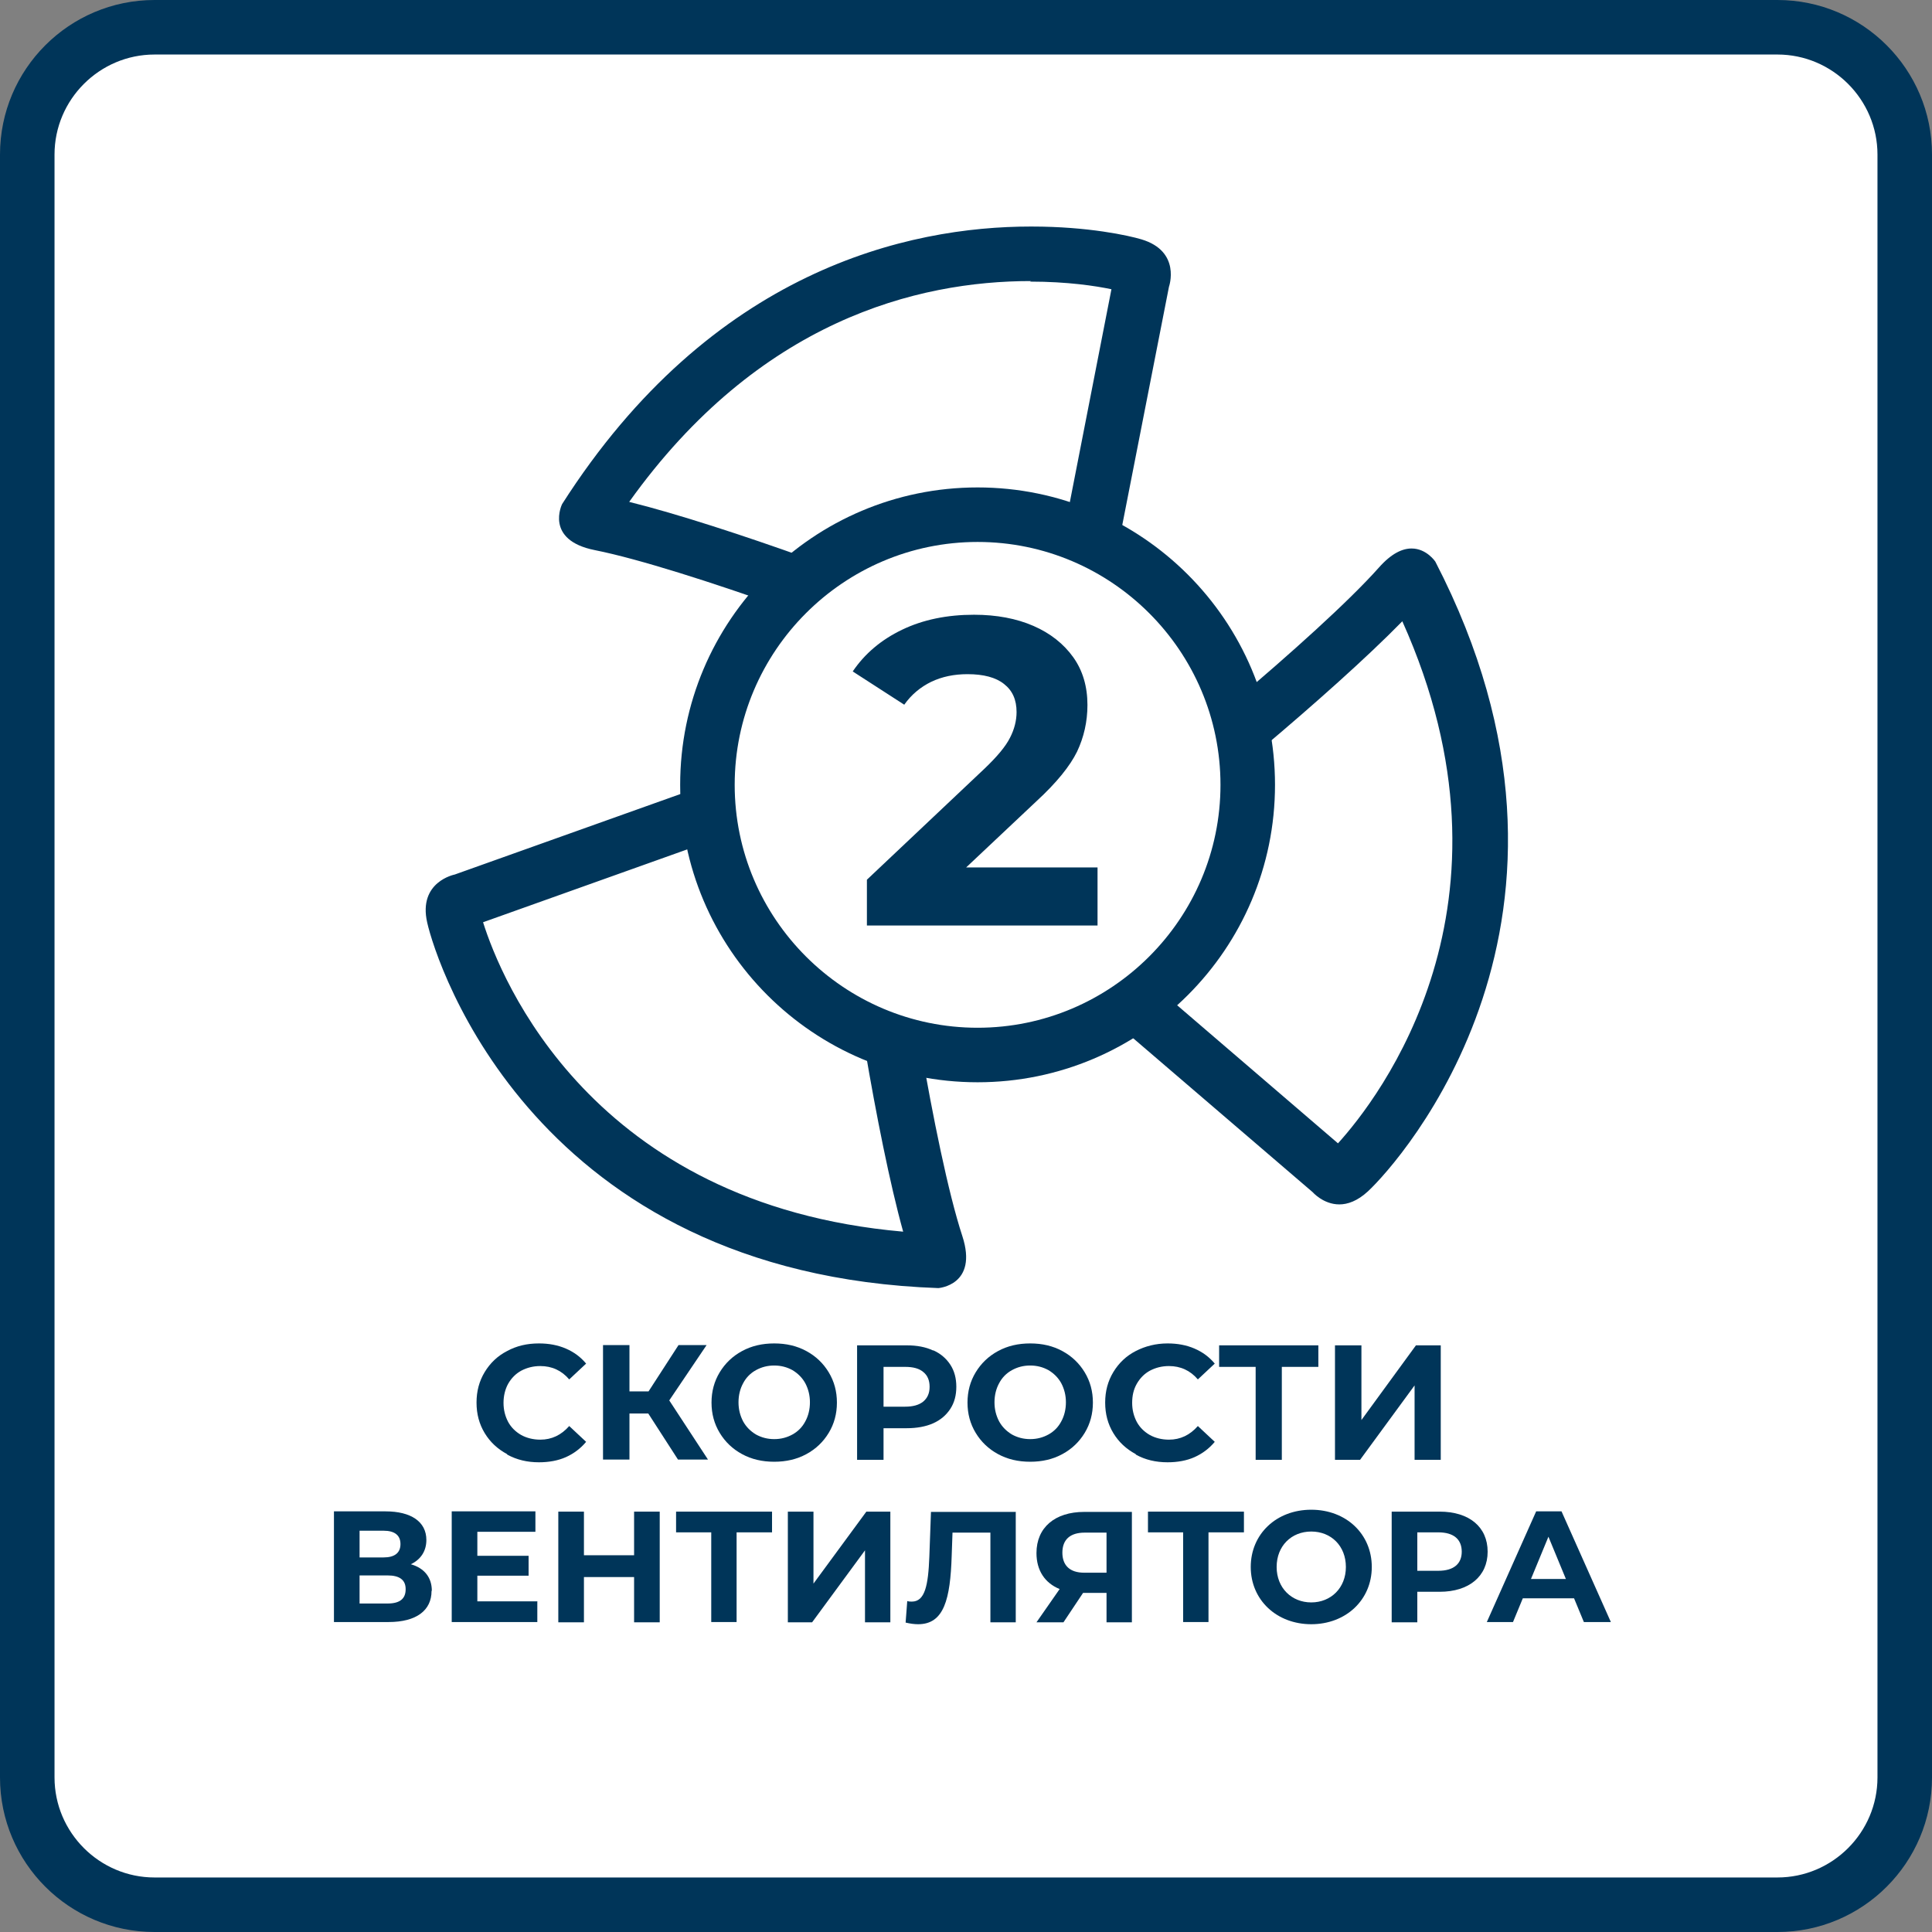
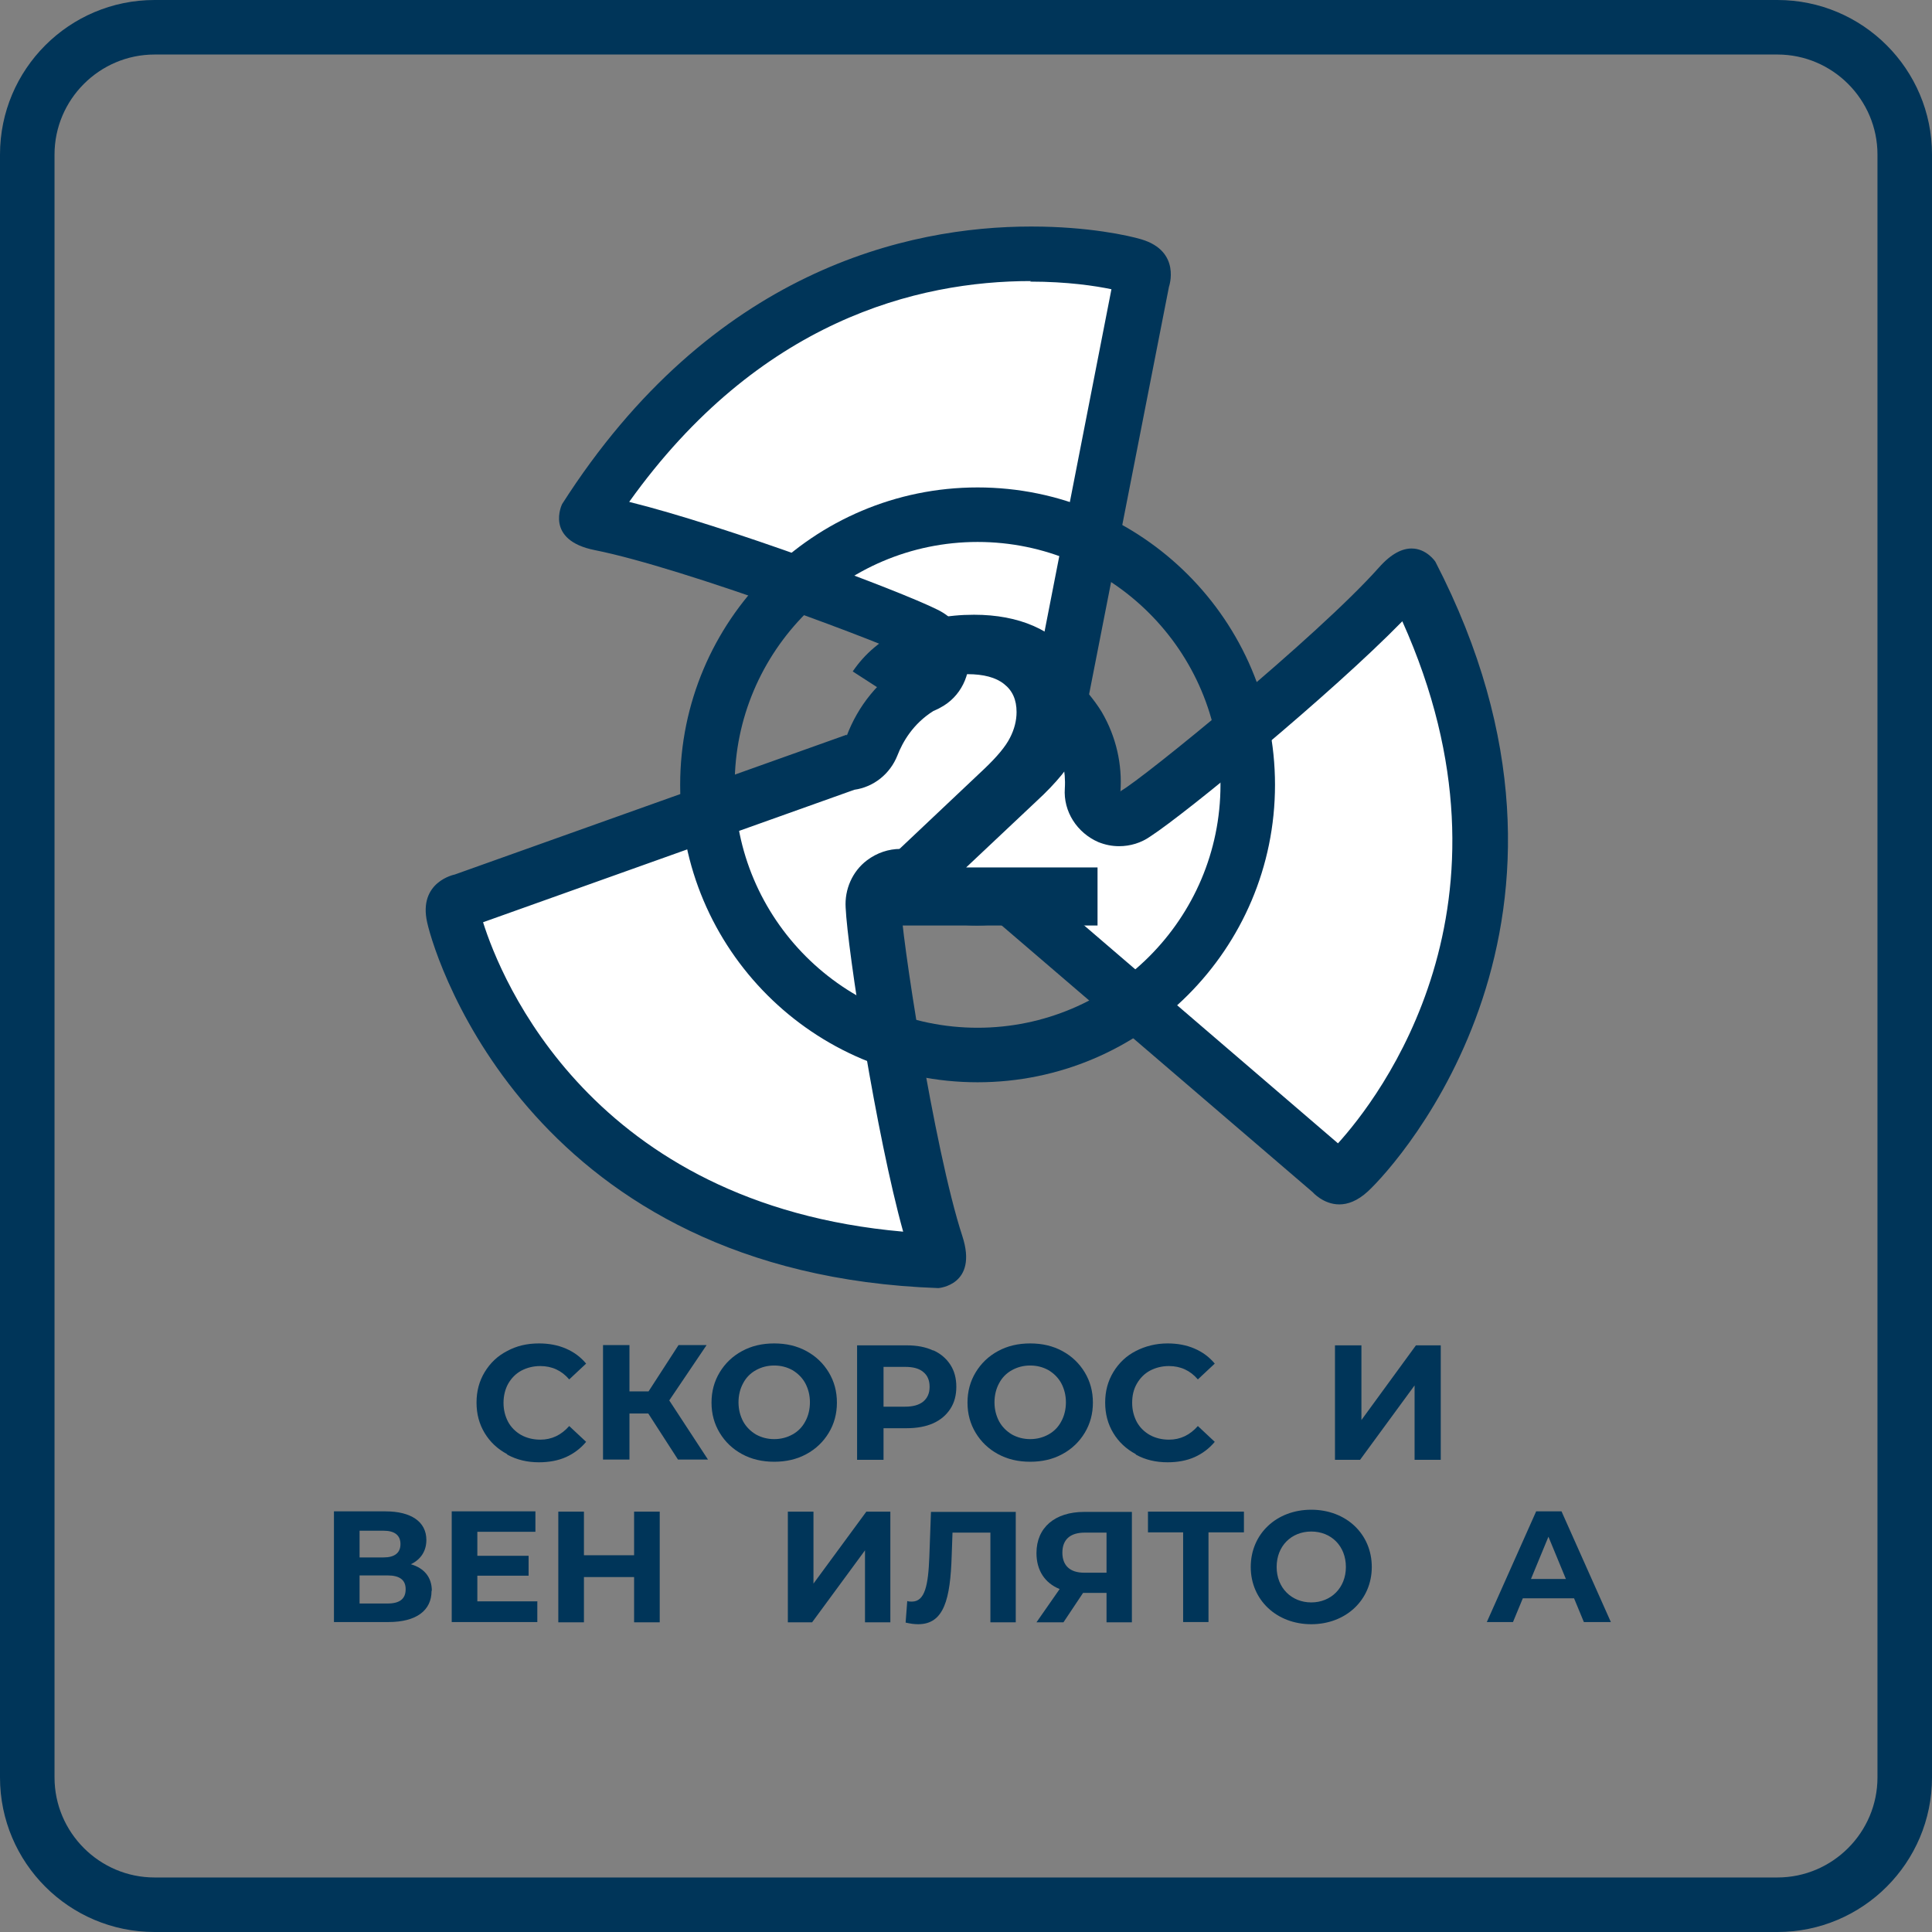
<svg xmlns="http://www.w3.org/2000/svg" id="Layer_1" data-name="Layer 1" viewBox="0 0 70.87 70.87">
  <rect x="0" y="0" width="70.87" height="70.87" fill="#808080" stroke="none" />
  <defs>
    <style>
      .cls-1 {
        fill: #003559;
      }

      .cls-1, .cls-2 {
        stroke-width: 0px;
      }

      .cls-2 {
        fill: #fff;
      }
    </style>
  </defs>
  <g>
    <g>
-       <rect class="cls-2" x="1" y="1" width="68.87" height="68.87" rx="4.67" ry="4.67" />
-       <path class="cls-1" d="m65.2,2c2.02,0,3.67,1.65,3.67,3.67v59.53c0,2.02-1.65,3.67-3.67,3.67H5.67c-2.02,0-3.67-1.65-3.67-3.67V5.67c0-2.02,1.65-3.67,3.67-3.67h59.53m0-2H5.67C2.54,0,0,2.54,0,5.67v59.53c0,3.13,2.54,5.67,5.67,5.67h59.53c3.13,0,5.67-2.54,5.67-5.67V5.67c0-3.13-2.54-5.67-5.67-5.67h0Z" />
+       <path class="cls-1" d="m65.2,2c2.02,0,3.67,1.65,3.67,3.67v59.53c0,2.02-1.65,3.67-3.67,3.67H5.67c-2.02,0-3.67-1.65-3.67-3.67V5.67c0-2.02,1.65-3.67,3.67-3.67m0-2H5.67C2.54,0,0,2.54,0,5.67v59.53c0,3.13,2.54,5.67,5.67,5.67h59.53c3.13,0,5.67-2.54,5.67-5.67V5.67c0-3.13-2.54-5.67-5.67-5.67h0Z" />
    </g>
    <g>
      <path class="cls-1" d="m15.83,58.36c0,.71-.55,1.14-1.58,1.14h-2v-4.06h1.89c.94,0,1.5.38,1.5,1.05,0,.41-.21.72-.57.89.49.14.77.48.77.97Zm-2.64-1.23h.88c.41,0,.62-.17.62-.49s-.21-.49-.62-.49h-.88v.99Zm1.69,1.16c0-.34-.23-.5-.66-.5h-1.03v1.03h1.03c.44,0,.66-.17.66-.52Z" />
      <path class="cls-1" d="m19.71,58.75v.75h-3.14v-4.06h3.07v.75h-2.13v.88h1.88v.73h-1.88v.94h2.21Z" />
      <path class="cls-1" d="m24.2,55.45v4.06h-.94v-1.66h-1.84v1.66h-.94v-4.06h.94v1.6h1.84v-1.6h.94Z" />
-       <path class="cls-1" d="m28.32,56.21h-1.3v3.29h-.93v-3.29h-1.29v-.76h3.52v.76Z" />
      <path class="cls-1" d="m28.91,55.45h.93v2.64l1.94-2.64h.88v4.06h-.93v-2.64l-1.94,2.64h-.89v-4.06Z" />
      <path class="cls-1" d="m37.26,55.45v4.06h-.93v-3.29h-1.39l-.03.85c-.05,1.59-.28,2.51-1.23,2.51-.14,0-.29-.02-.46-.06l.06-.79c.06.02.11.02.17.02.48,0,.6-.6.64-1.64l.06-1.65h3.12Z" />
      <path class="cls-1" d="m41.52,55.45v4.06h-.93v-1.08h-.86l-.72,1.08h-.99l.85-1.22c-.54-.22-.85-.68-.85-1.32,0-.94.68-1.51,1.75-1.51h1.75Zm-2.55,1.5c0,.47.27.74.8.74h.82v-1.47h-.8c-.53,0-.82.25-.82.74Z" />
      <path class="cls-1" d="m45.63,56.21h-1.3v3.29h-.93v-3.29h-1.29v-.76h3.52v.76Z" />
      <path class="cls-1" d="m45.88,57.48c0-1.21.94-2.1,2.22-2.1s2.22.89,2.22,2.1-.95,2.1-2.22,2.1-2.22-.89-2.22-2.1Zm3.49,0c0-.77-.54-1.3-1.27-1.3s-1.27.53-1.27,1.3.55,1.3,1.27,1.3,1.27-.53,1.27-1.3Z" />
-       <path class="cls-1" d="m54.57,56.92c0,.9-.68,1.47-1.76,1.47h-.82v1.12h-.94v-4.06h1.76c1.08,0,1.76.56,1.76,1.47Zm-.95,0c0-.45-.29-.71-.86-.71h-.77v1.41h.77c.57,0,.86-.26.86-.7Z" />
      <path class="cls-1" d="m57.74,58.63h-1.88l-.36.87h-.96l1.81-4.06h.93l1.81,4.06h-.99l-.36-.87Zm-.3-.71l-.64-1.55-.64,1.55h1.29Z" />
    </g>
    <g>
      <path class="cls-2" d="m34.32,46.27c-14.81-.58-17.68-12.51-17.71-12.63-.07-.3-.05-.49.25-.57.03,0,.09-.02.12-.03l14.18-5.06c.36-.05.67-.27.8-.62.36-.93.98-1.68,1.81-2.17.1-.04.17-.07.24-.11.38-.2.59-.61.53-1.03-.05-.38-.32-.69-.68-.81-1.41-.7-8.71-3.41-11.88-4.03-.42-.08-.52-.2-.52-.2h0s.01-.02.02-.05c5.12-7.96,11.69-9.63,16.3-9.63,2.25,0,3.68.42,3.74.43.18.05.3.13.34.2.04.09.01.24.01.25-.02.05-.03.09-.04.14l-2.91,14.88c-.08.31-.02.64.19.89.13.16.27.32.37.51.42.72.61,1.54.55,2.36-.03.43.22.82.61.99.12.05.26.08.39.08.23,0,.46-.08.65-.24,1.3-.85,7.39-5.86,9.58-8.32.3-.34.46-.36.46-.36,6.8,13.13-2.19,21.77-2.28,21.86-.14.13-.28.21-.36.21h0c-.09,0-.2-.08-.23-.12-.02-.02-.07-.07-.09-.09l-11.26-9.67c-.19-.27-.49-.44-.81-.44-.05,0-.11,0-.16.01-.24.04-.48.06-.73.06-.8,0-1.58-.23-2.25-.67-.17-.11-.35-.16-.54-.16-.21,0-.43.07-.61.21-.3.23-.44.59-.38.95.07,1.54,1.29,9.3,2.3,12.37.12.35.09.53.08.57,0,0-.04.02-.07.03Z" />
      <path class="cls-1" d="m37.79,10.33h0c1.37,0,2.41.16,2.98.28l-2.81,14.38c-.16.61-.02,1.26.39,1.76.11.14.23.28.29.38.32.54.46,1.16.42,1.79-.06.85.45,1.63,1.23,1.97.25.1.5.15.76.15.41,0,.81-.12,1.15-.36,1.31-.85,6.64-5.23,9.24-7.89,4.68,10.41-.89,17.53-2.36,19.15l-10.74-9.22c-.38-.53-.98-.84-1.63-.84-.12,0-.23.01-.35.03-.18.03-.37.05-.55.05-.61,0-1.2-.17-1.71-.51-.33-.21-.7-.31-1.07-.31-.43,0-.86.14-1.23.42-.54.41-.82,1.07-.78,1.73.07,1.56,1.13,8.37,2.11,11.89-11.45-1-14.77-9.31-15.41-11.35l13.62-4.86c.71-.1,1.31-.58,1.58-1.26.19-.49.57-1.16,1.32-1.63.08-.04.17-.07.25-.12.75-.39,1.15-1.22,1.04-2.06-.09-.68-.54-1.25-1.15-1.54-1.4-.7-7.75-3.07-11.3-3.95,4.76-6.66,10.58-8.1,14.73-8.1m14.37,11.71h0,0m-14.37-13.71c-4.48,0-11.7,1.58-17.19,10.18,0,0-.66,1.32,1.2,1.69,3.27.65,10.97,3.55,11.71,3.99h.05c-.09.06-.19.09-.29.14-1.07.63-1.82,1.6-2.23,2.68v-.04s-14.38,5.13-14.38,5.13c0,0-1.35.26-1.01,1.76.34,1.51,3.96,12.89,18.75,13.41,0,0,1.47-.1.88-1.91-1.04-3.17-2.28-11.32-2.25-12.19v-.03c.82.54,1.8.83,2.79.83.3,0,.6-.03.9-.08l-.04.04,11.45,9.82s.39.45.98.45c.3,0,.66-.12,1.05-.48,1.14-1.06,9.23-10.03,2.47-23.1,0,0-.32-.48-.87-.48-.33,0-.73.17-1.2.7-2.24,2.52-8.69,7.77-9.46,8.19l-.02.03c.07-.99-.15-2.01-.69-2.93-.14-.23-.3-.44-.46-.64h0s2.93-14.95,2.93-14.95c0,0,.46-1.3-1.01-1.74-.47-.14-1.95-.47-4.02-.47h0Z" />
    </g>
    <g>
-       <path class="cls-2" d="m35.86,38.7c-5.47,0-9.91-4.45-9.91-9.91s4.45-9.91,9.91-9.91,9.91,4.45,9.91,9.91-4.45,9.91-9.91,9.91Z" />
      <path class="cls-1" d="m35.86,19.88c4.91,0,8.91,4,8.91,8.91s-4,8.91-8.91,8.91-8.91-4-8.91-8.91,4-8.91,8.91-8.91m0-2c-6.03,0-10.91,4.89-10.91,10.91s4.89,10.91,10.91,10.91,10.91-4.89,10.91-10.91-4.89-10.91-10.91-10.91h0Z" />
    </g>
  </g>
  <path class="cls-1" d="m40.26,31.84v2.11h-8.46v-1.68l4.32-4.08c.46-.44.77-.81.93-1.13.16-.31.24-.63.24-.94,0-.45-.15-.79-.46-1.03-.3-.24-.75-.36-1.34-.36-.49,0-.93.09-1.33.28-.39.19-.73.47-.99.84l-1.89-1.22c.44-.65,1.04-1.16,1.81-1.53.77-.37,1.65-.55,2.64-.55.83,0,1.56.14,2.18.41s1.11.66,1.46,1.15.52,1.08.52,1.75c0,.61-.13,1.18-.38,1.71-.26.53-.75,1.14-1.49,1.82l-2.58,2.43h4.82Z" />
  <g>
    <path class="cls-1" d="m18.6,53.34c-.35-.19-.62-.44-.82-.77-.2-.33-.3-.7-.3-1.12s.1-.79.3-1.12c.2-.33.47-.59.82-.77.35-.19.73-.28,1.17-.28.36,0,.69.06.99.19s.54.31.74.55l-.62.58c-.28-.33-.64-.49-1.06-.49-.26,0-.49.06-.7.17-.2.11-.36.27-.48.48-.11.2-.17.44-.17.7s.06.49.17.7c.11.2.27.36.48.48.2.11.44.17.7.17.42,0,.77-.17,1.06-.5l.62.58c-.2.24-.45.43-.74.56s-.63.19-.99.19c-.43,0-.81-.09-1.16-.28Z" />
    <path class="cls-1" d="m23.76,51.85h-.67v1.69h-.97v-4.2h.97v1.7h.7l1.1-1.7h1.03l-1.37,2.03,1.42,2.17h-1.1l-1.09-1.69Z" />
    <path class="cls-1" d="m27.22,53.34c-.35-.19-.62-.45-.82-.78-.2-.33-.3-.7-.3-1.11s.1-.78.3-1.11c.2-.33.47-.59.82-.78.35-.19.74-.28,1.18-.28s.83.09,1.18.28c.35.19.62.45.82.78s.3.7.3,1.11-.1.78-.3,1.11c-.2.33-.47.59-.82.78-.35.19-.74.28-1.18.28s-.83-.09-1.18-.28Zm1.85-.72c.2-.11.36-.27.47-.48.11-.2.17-.44.17-.7s-.06-.49-.17-.7c-.11-.2-.27-.36-.47-.48-.2-.11-.42-.17-.67-.17s-.47.06-.67.17c-.2.11-.36.27-.47.48-.11.2-.17.44-.17.7s.06.49.17.7c.11.2.27.36.47.48.2.11.42.17.67.17s.47-.06.67-.17Z" />
    <path class="cls-1" d="m34.23,49.53c.27.12.48.3.63.53s.22.5.22.81-.07.58-.22.81-.36.41-.63.53-.6.18-.97.18h-.85v1.16h-.97v-4.2h1.82c.37,0,.7.06.97.19Zm-.36,1.88c.15-.13.23-.3.23-.54s-.08-.42-.23-.54c-.15-.13-.37-.19-.67-.19h-.79v1.46h.79c.29,0,.51-.06.67-.19Z" />
    <path class="cls-1" d="m36.61,53.34c-.35-.19-.62-.45-.82-.78-.2-.33-.3-.7-.3-1.11s.1-.78.3-1.11c.2-.33.47-.59.82-.78.35-.19.74-.28,1.18-.28s.83.09,1.18.28c.35.19.62.45.82.78s.3.7.3,1.11-.1.78-.3,1.11c-.2.33-.47.59-.82.78s-.74.28-1.18.28-.83-.09-1.18-.28Zm1.85-.72c.2-.11.36-.27.47-.48.11-.2.17-.44.17-.7s-.06-.49-.17-.7c-.11-.2-.27-.36-.47-.48-.2-.11-.42-.17-.67-.17s-.47.06-.67.17c-.2.11-.36.27-.47.48-.11.2-.17.44-.17.7s.06.49.17.7c.11.2.27.36.47.48.2.11.42.17.67.17s.47-.06.67-.17Z" />
    <path class="cls-1" d="m41.66,53.34c-.35-.19-.62-.44-.82-.77-.2-.33-.3-.7-.3-1.12s.1-.79.3-1.12c.2-.33.47-.59.82-.77s.74-.28,1.17-.28c.36,0,.69.06.99.19s.54.31.74.55l-.62.58c-.28-.33-.64-.49-1.06-.49-.26,0-.49.06-.7.17-.2.11-.36.27-.48.48s-.17.44-.17.7.06.49.17.7c.11.2.27.36.48.48.2.11.44.17.7.17.42,0,.77-.17,1.06-.5l.62.58c-.2.24-.45.43-.74.56s-.63.19-.99.19c-.43,0-.82-.09-1.16-.28Z" />
-     <path class="cls-1" d="m48.36,50.14h-1.34v3.41h-.96v-3.41h-1.34v-.79h3.64v.79Z" />
    <path class="cls-1" d="m48.97,49.35h.97v2.74l2-2.74h.91v4.2h-.96v-2.73l-2,2.73h-.92v-4.2Z" />
  </g>
</svg>